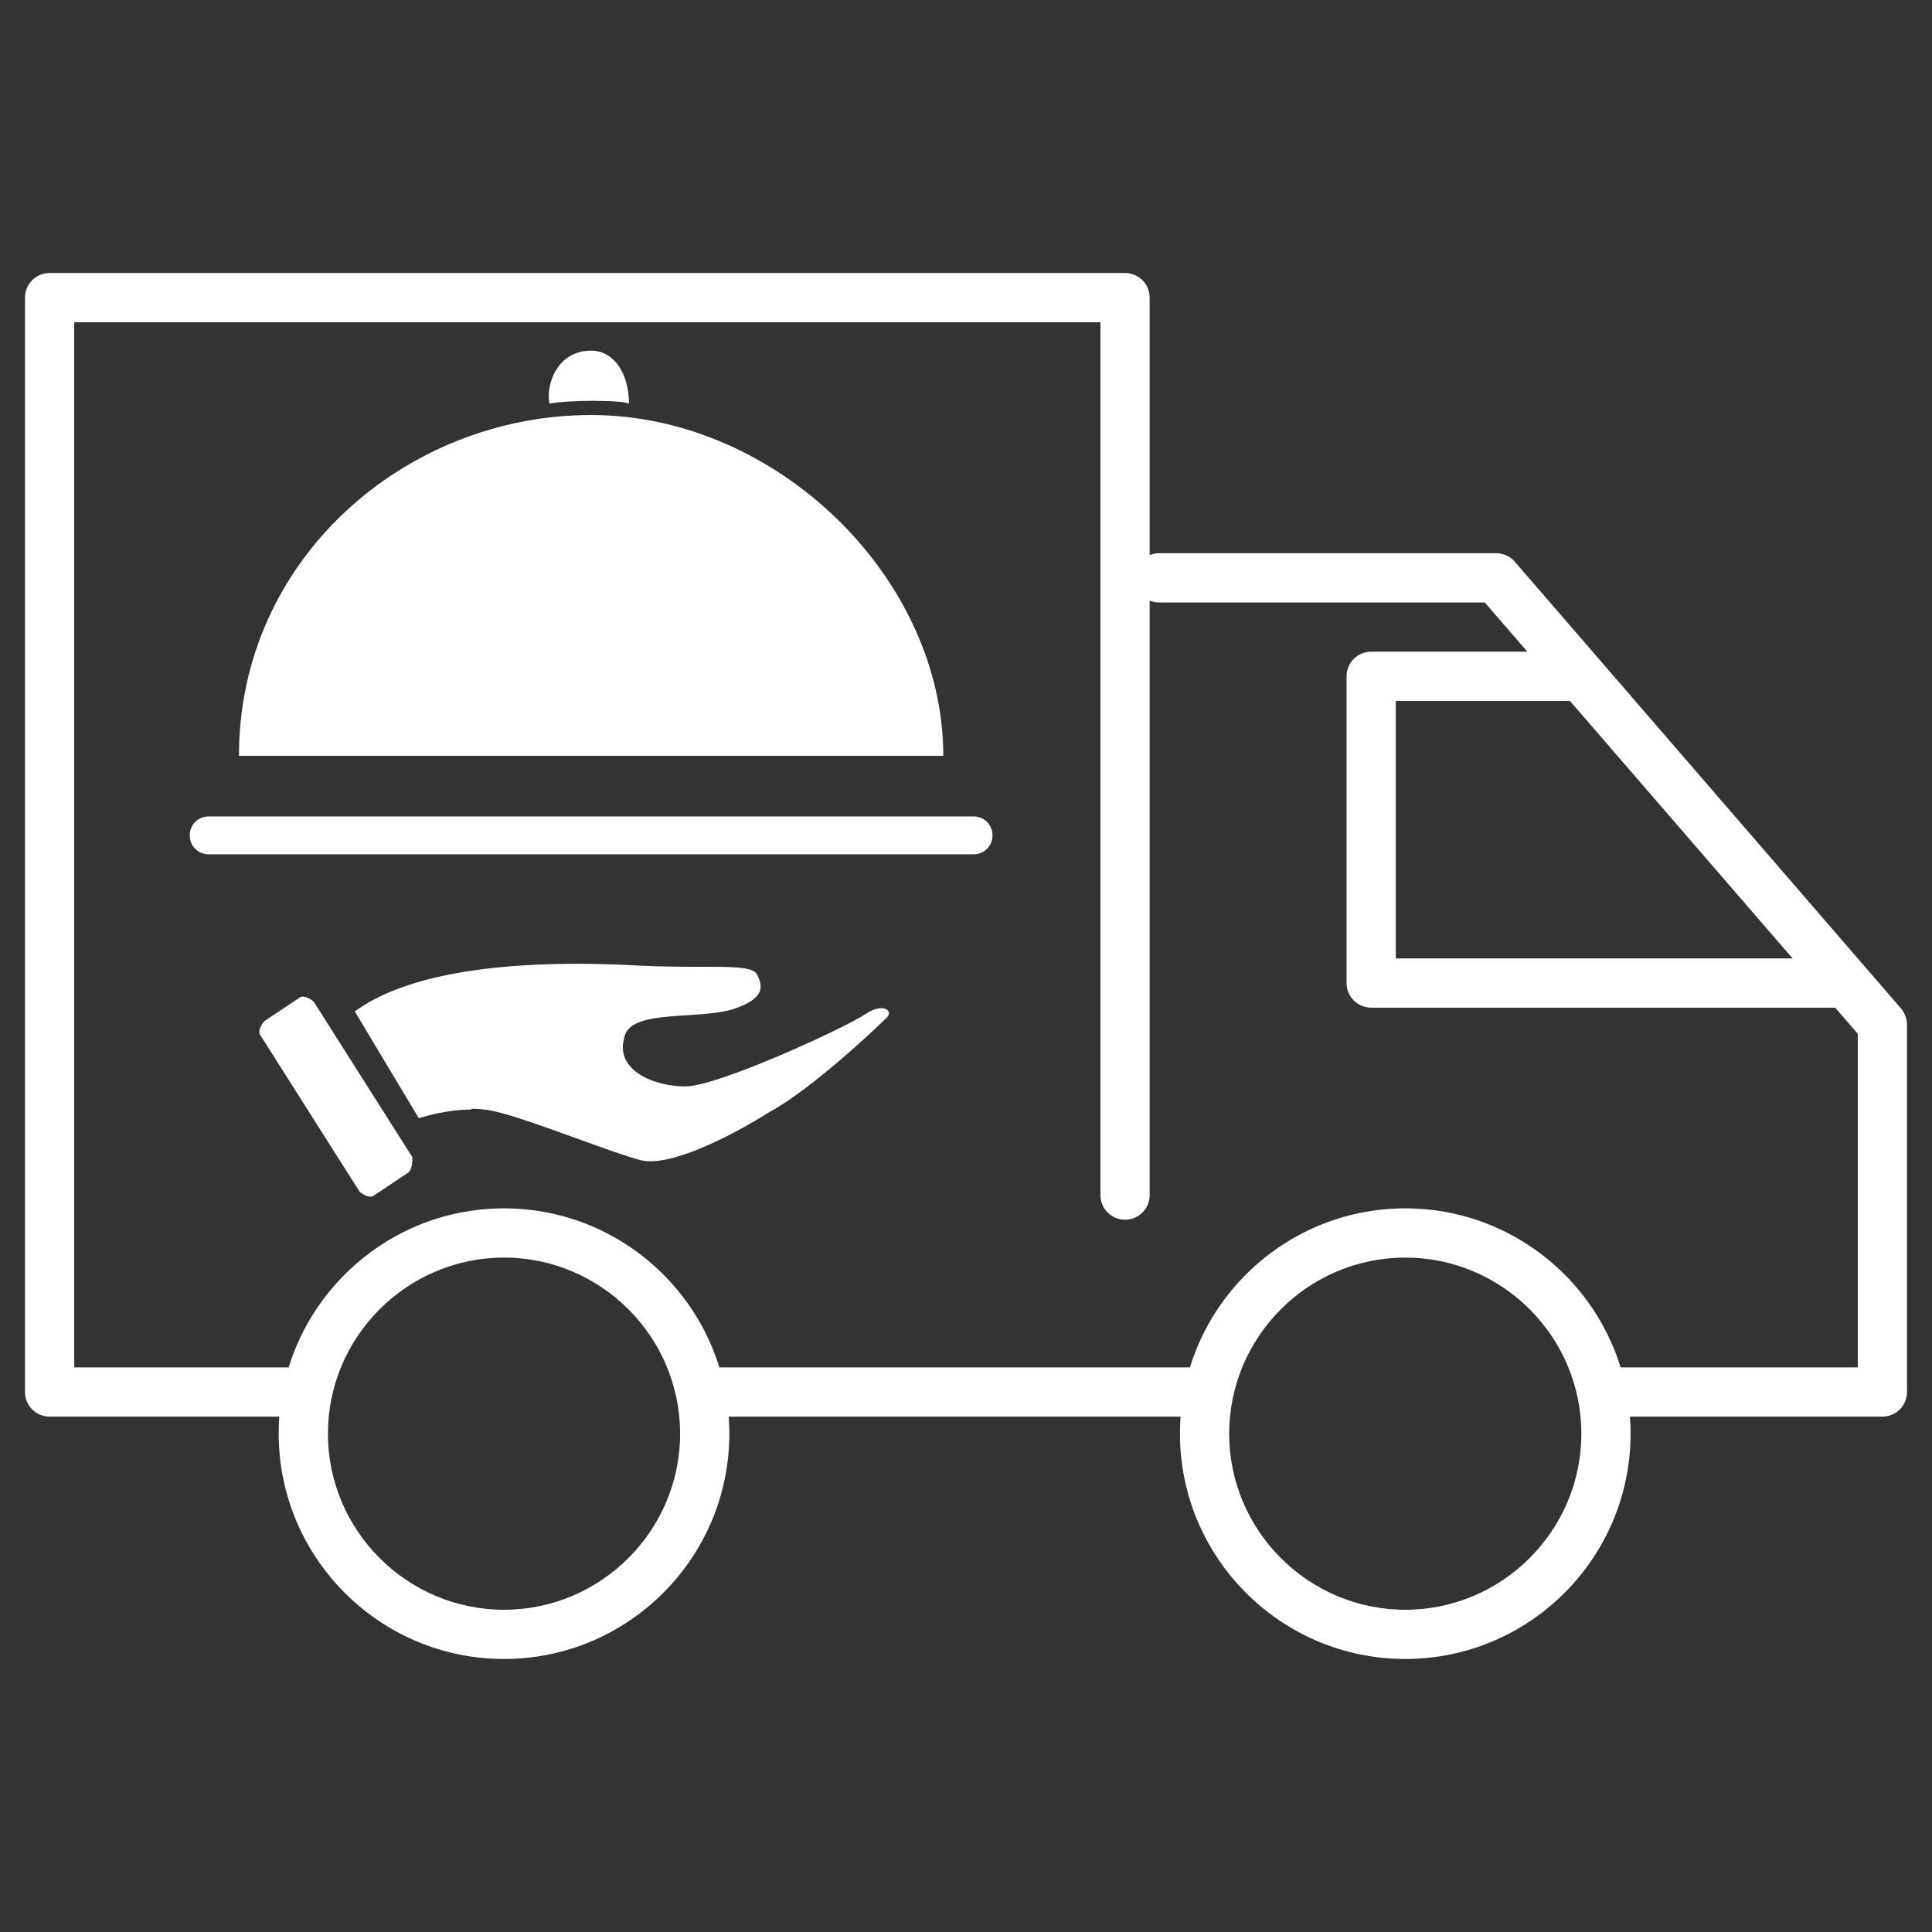
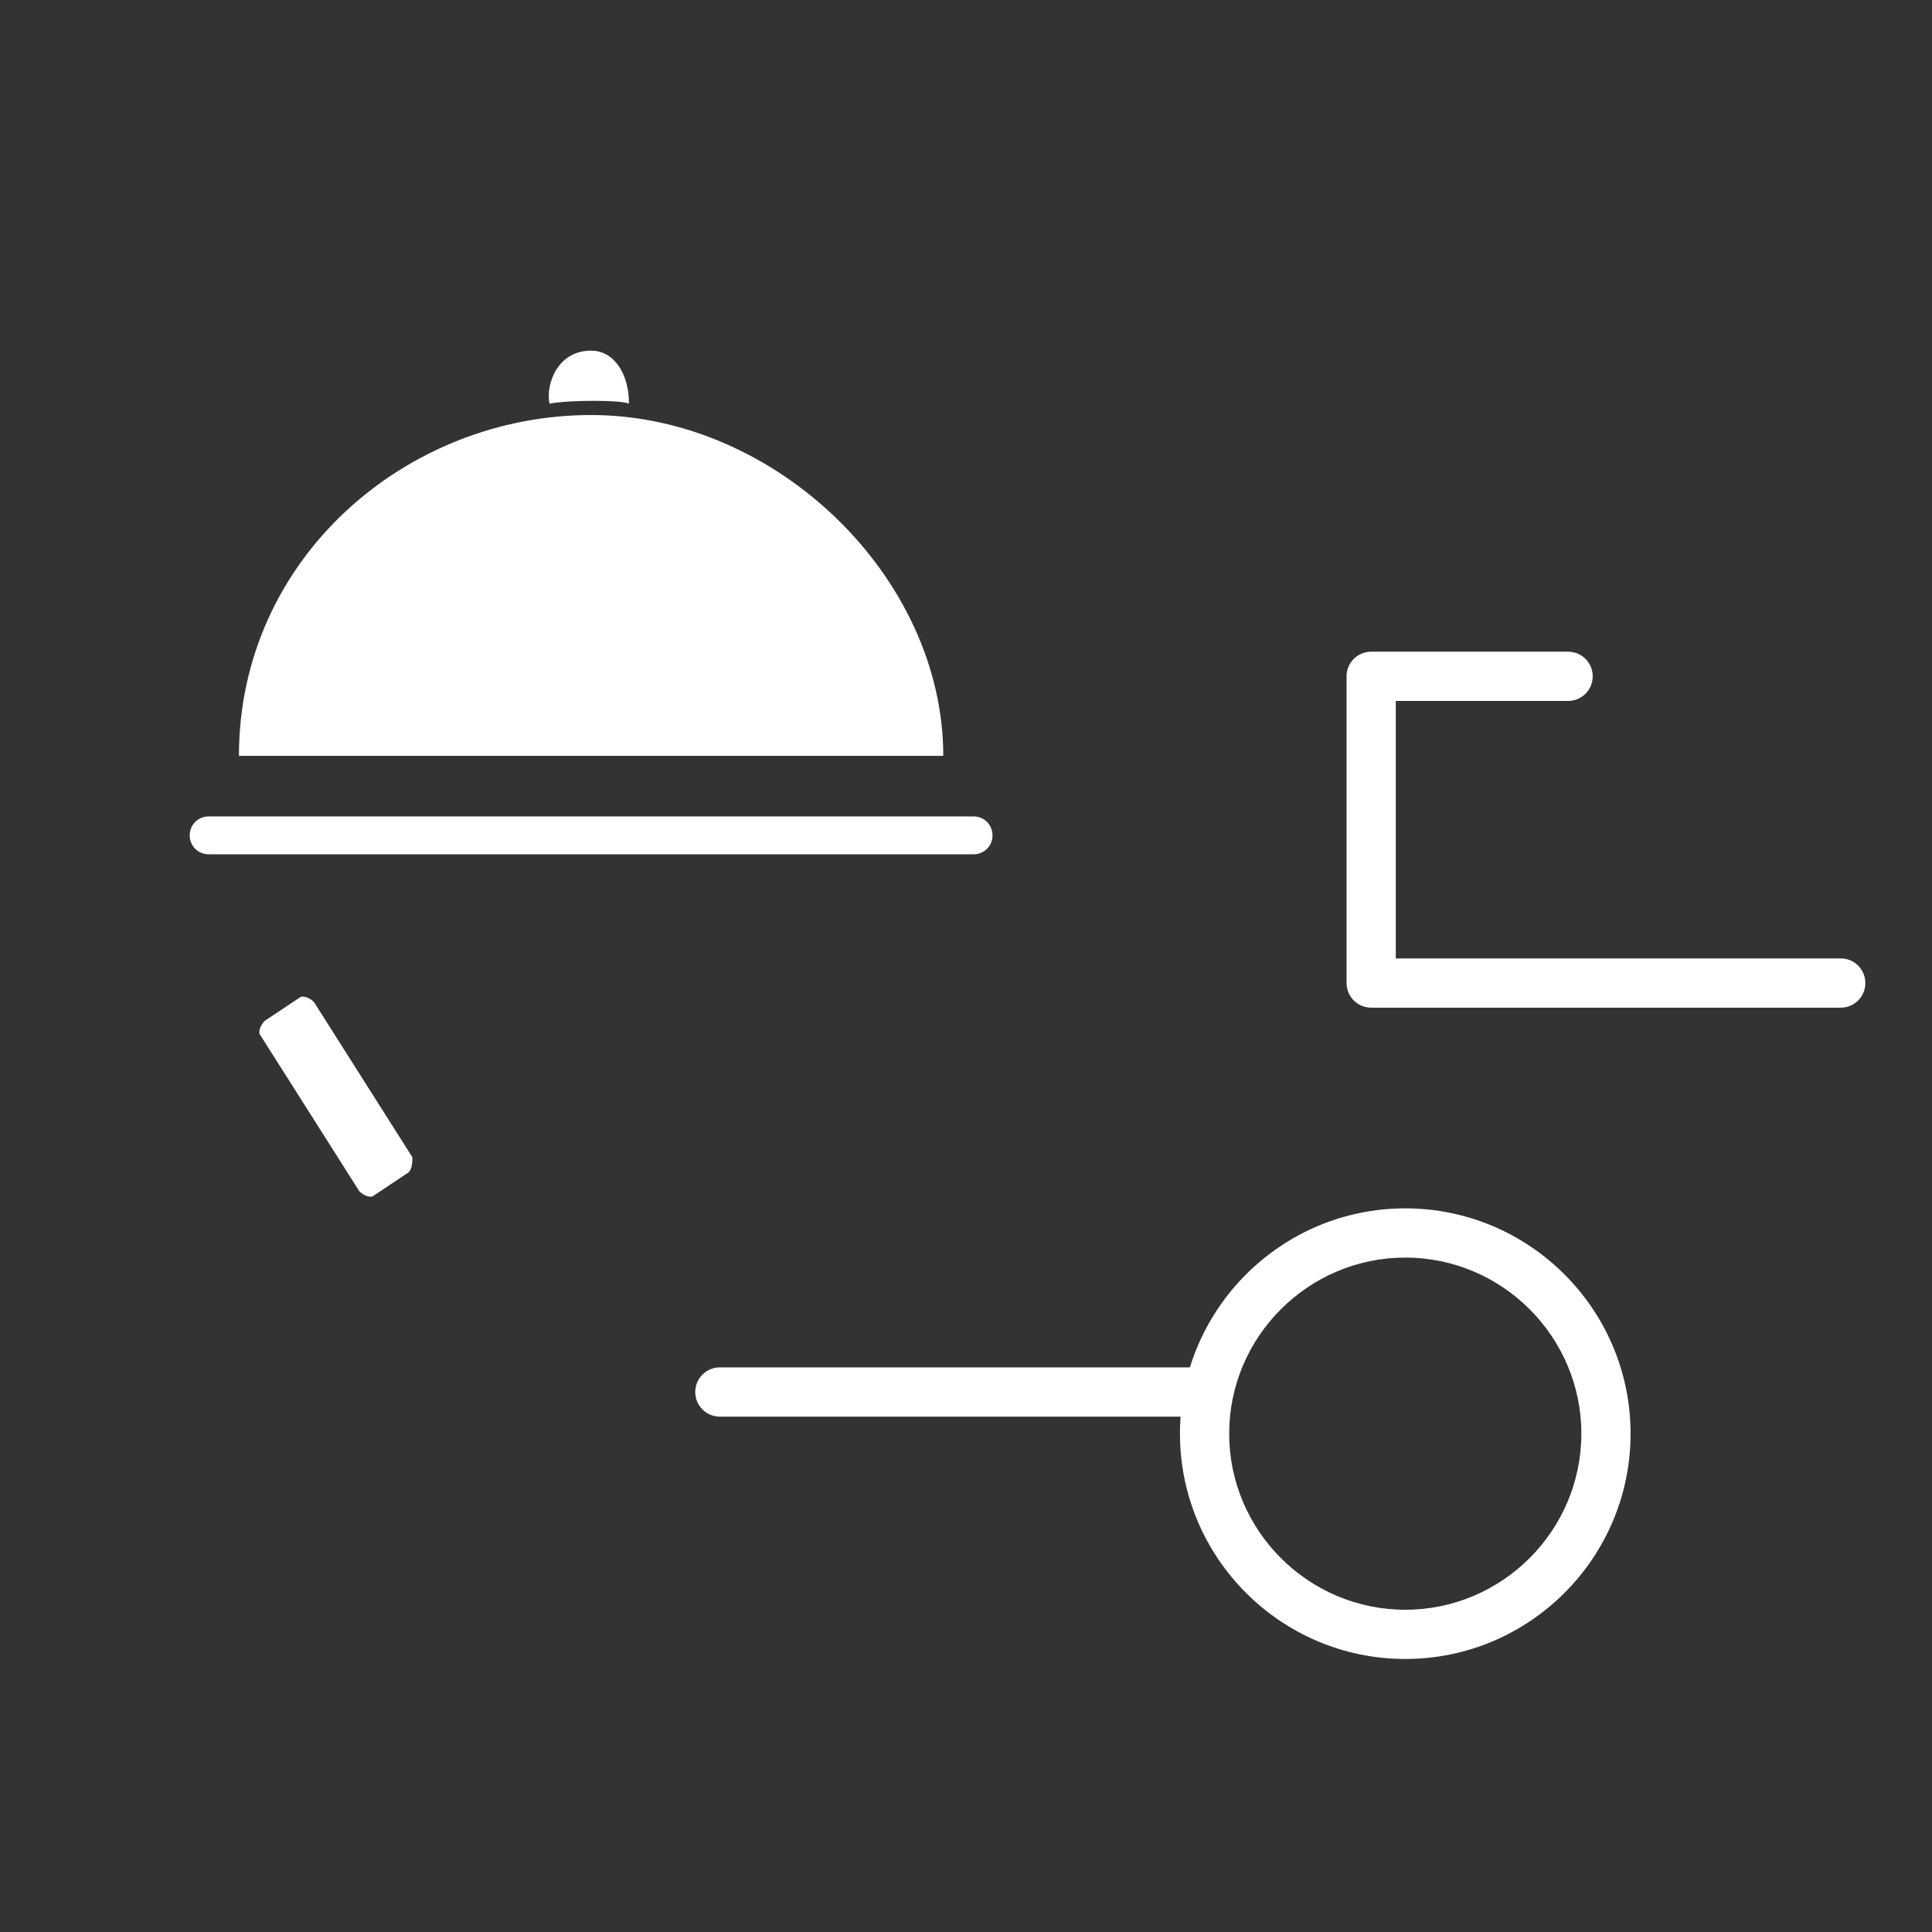
<svg xmlns="http://www.w3.org/2000/svg" id="Calque_1" viewBox="0 0 51.02 51.02">
  <rect x="0" y="0" width="51.02" height="51.02" fill="#333333" stroke="none" />
  <defs>
    <style>.cls-1{fill:#fff;}</style>
  </defs>
-   <path class="cls-1" d="m13.31,43.81c-3.28,0-5.95-2.67-5.95-5.95s2.67-5.95,5.95-5.95,5.95,2.67,5.95,5.95-2.67,5.95-5.95,5.95Zm0-10.6c-2.56,0-4.65,2.09-4.65,4.65s2.09,4.65,4.65,4.65,4.65-2.09,4.65-4.65-2.09-4.65-4.65-4.65Z" />
  <path class="cls-1" d="m37.11,43.81c-3.28,0-5.95-2.67-5.95-5.95s2.67-5.95,5.95-5.95,5.95,2.67,5.95,5.95-2.67,5.95-5.95,5.95Zm0-10.6c-2.56,0-4.65,2.09-4.65,4.65s2.09,4.65,4.65,4.65,4.65-2.09,4.65-4.65-2.09-4.65-4.65-4.65Z" />
-   <path class="cls-1" d="m49.71,37.41h-7.3c-.36,0-.65-.29-.65-.65s.29-.65.65-.65h6.65v-8.81l-9.85-11.39h-8.6c-.36,0-.65-.29-.65-.65s.29-.65.65-.65h8.9c.19,0,.37.08.49.22l10.2,11.8c.1.12.16.27.16.43v9.7c0,.36-.29.65-.65.65Z" />
  <path class="cls-1" d="m31.81,37.41h-12.8c-.36,0-.65-.29-.65-.65s.29-.65.65-.65h12.8c.36,0,.65.29.65.65s-.29.65-.65.65Z" />
-   <path class="cls-1" d="m8.01,37.41H1.31c-.36,0-.65-.29-.65-.65V7.86c0-.36.29-.65.65-.65h28.4c.36,0,.65.29.65.65v23.7c0,.36-.29.65-.65.65s-.65-.29-.65-.65V8.51H1.96v27.6h6.05c.36,0,.65.29.65.65s-.29.65-.65.65Z" />
  <path class="cls-1" d="m48.61,26.61h-12.4c-.36,0-.65-.29-.65-.65v-8.1c0-.36.29-.65.65-.65h5.2c.36,0,.65.29.65.65s-.29.65-.65.65h-4.55v6.8h11.75c.36,0,.65.29.65.65s-.29.65-.65.65Z" />
  <path class="cls-1" d="m6.31,19.96c0-5.2,4.4-9,9.3-9s9.3,4.3,9.3,9H6.31Z" />
  <path class="cls-1" d="m25.71,22.56H5.51c-.28,0-.5-.22-.5-.5s.22-.5.5-.5h20.2c.28,0,.5.22.5.5s-.22.5-.5.5Z" />
-   <path class="cls-1" d="m12.45,29.28c.2,0,.39.02.58.06.5.11,1.36.42,2.19.72.69.25,1.35.49,1.71.58.73.18,2.29-.58,3.4-1.28,1.09-.59,2.79-2.19,3.08-2.48.07-.07.08-.14.04-.19-.06-.08-.28-.12-.58.08-.56.38-3.92,1.92-4.77,1.92-.53,0-1.2-.18-1.5-.58-.15-.2-.19-.44-.12-.68.07-.52.85-.57,1.67-.62.44-.03.89-.06,1.21-.16.39-.13.62-.28.7-.46.05-.12.03-.27-.07-.46-.1-.2-.66-.2-1.43-.2-.02,0-.04,0-.06,0-.44,0-.98,0-1.6-.03-3.59-.2-6.19.22-7.53,1.21l1.69,2.82c.22-.07.79-.23,1.39-.23Z" />
  <path class="cls-1" d="m10.79,30.96l-.9.6c-.1.1-.3,0-.4-.1l-2.6-4.1c-.1-.1,0-.3.1-.4l.9-.6c.1-.1.3,0,.4.1l2.6,4.1c0,.1,0,.3-.1.4Z" />
  <path class="cls-1" d="m14.51,10.66c.5-.1,1.9-.1,2.1,0,0-.8-.4-1.4-1-1.4-.9,0-1.2.9-1.1,1.4Z" />
</svg>